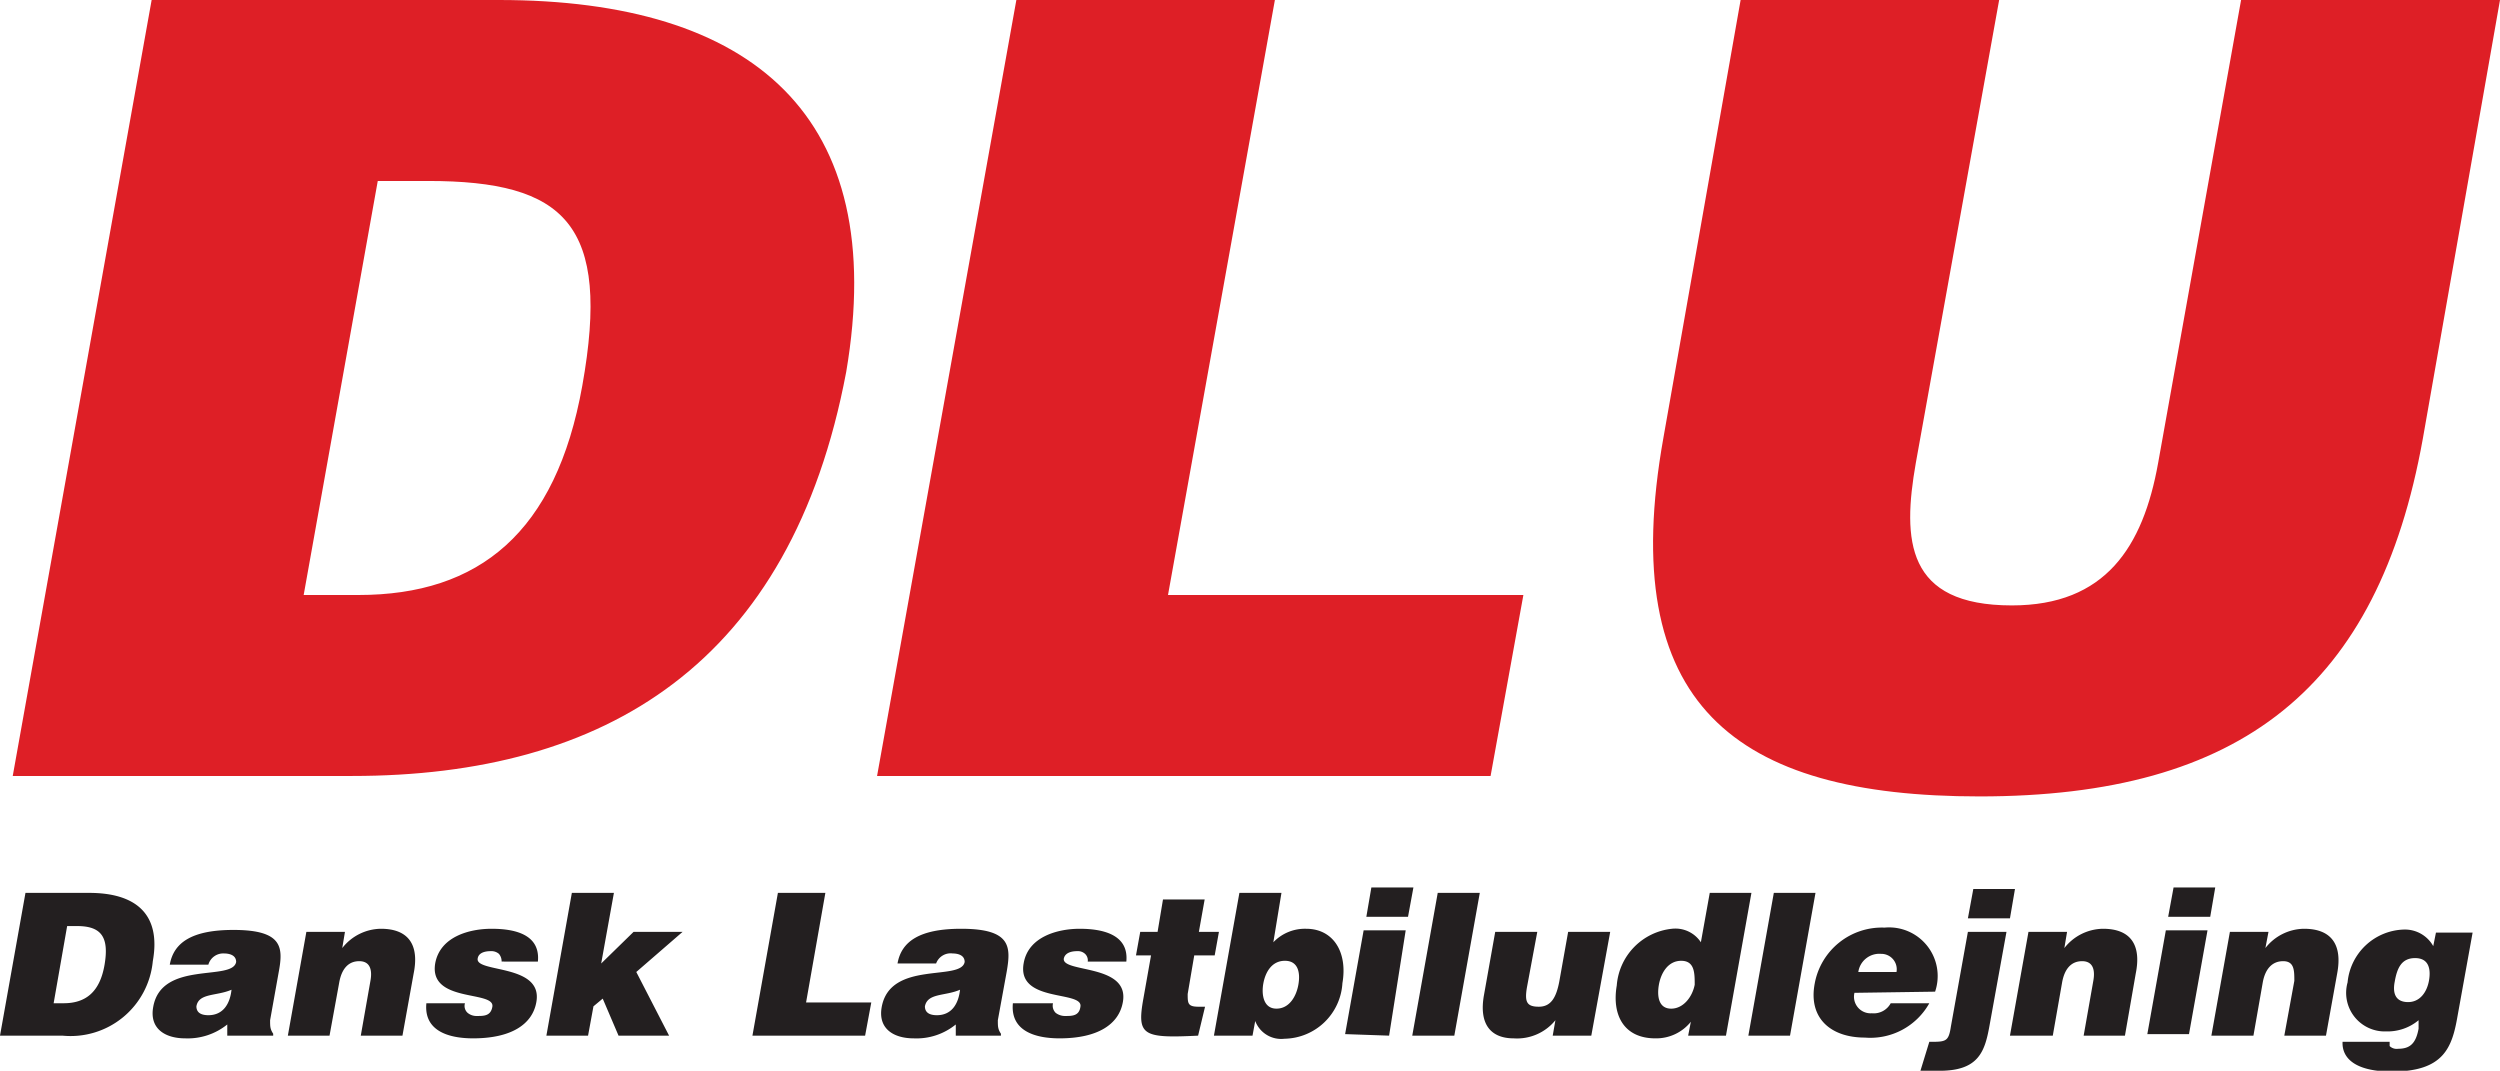
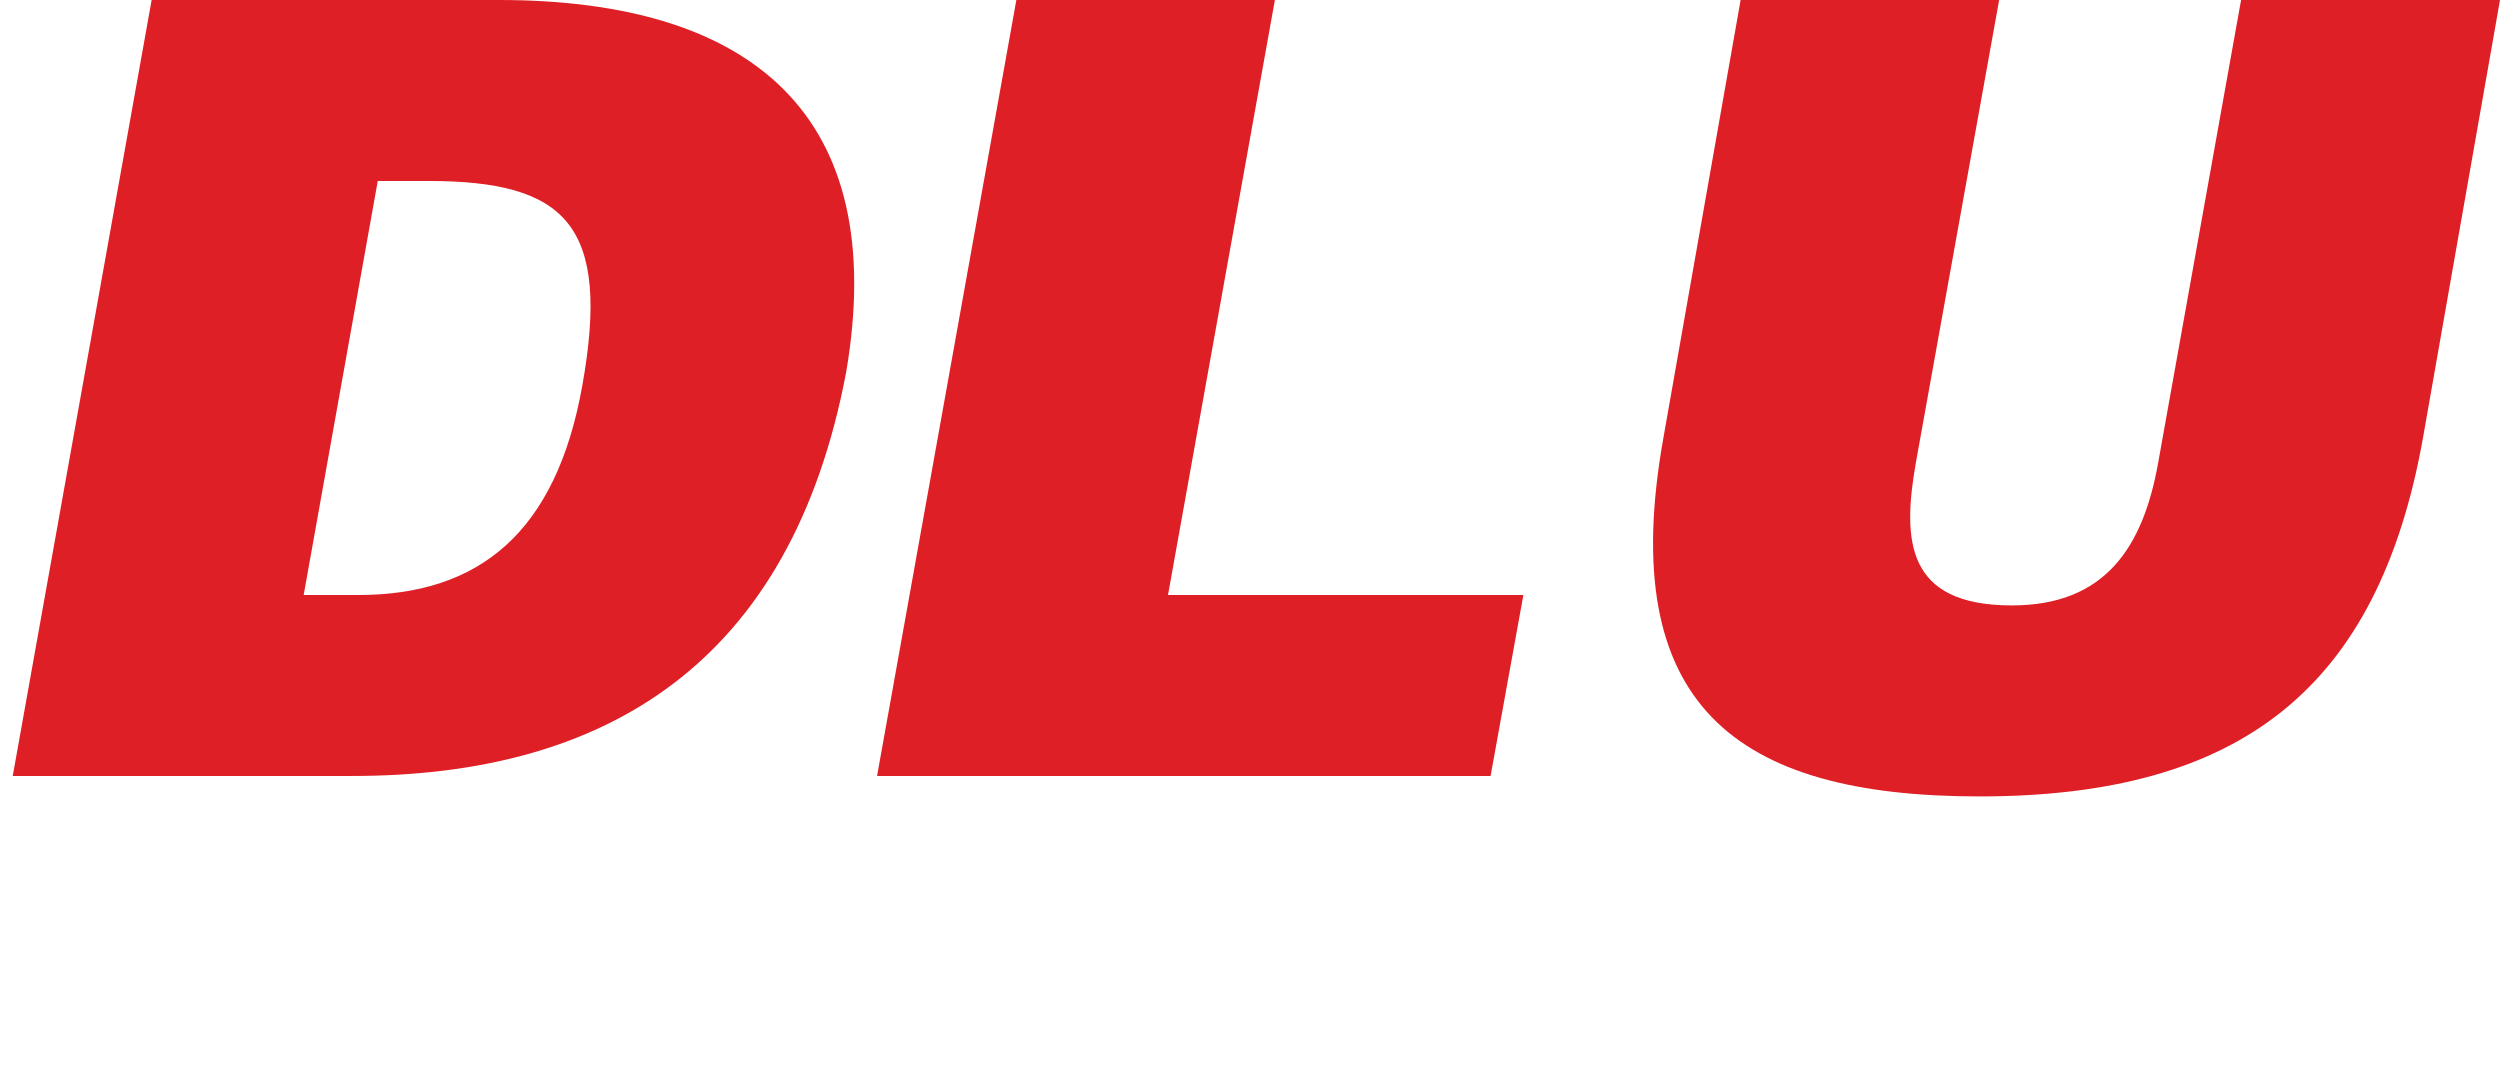
<svg xmlns="http://www.w3.org/2000/svg" viewBox="0 0 64.79 27.75">
  <title>dlu</title>
  <path d="M7.87 15.42h1.42c3.13 0 5.12-1.62 5.8-5.42.75-4.19-.44-5.31-4-5.31h-1.3zM.33 20.11L3.93 0h9c6.58 0 10.13 3 9 9.64-1.43 7.57-6.24 10.47-12.8 10.47zM26.34 0l-3.61 20.11h15.9l.85-4.69h-9.21L33.04 0h-6.7zm18.77 0h6.7l-2.16 12c-.35 2-.26 3.69 2.49 3.69 2.42 0 3.4-1.51 3.79-3.69l2.15-12h6.71l-2 11.37c-1.16 6.45-4.7 9.27-11.49 9.27-6.33 0-9.43-2.37-8.19-9.3z" fill="#de1f26" />
-   <path d="M1.39 26h.26c.57 0 .94-.29 1.06-1s-.08-1-.71-1h-.26zM0 26.84l.66-3.7h1.65c1.21 0 1.87.55 1.65 1.77a2.14 2.14 0 0 1-2.34 1.93zm6-1.19c-.39.17-.85.08-.91.43 0 .14.09.23.31.23.38 0 .56-.29.6-.66m-.11 1.19v-.29a1.63 1.63 0 0 1-1.09.36c-.52 0-.93-.25-.83-.81.21-1.22 2.06-.66 2.15-1.17 0-.19-.2-.22-.31-.22a.4.4 0 0 0-.41.29h-1c.1-.57.57-.9 1.65-.9 1.3 0 1.29.47 1.17 1.11L7 26.44c0 .16 0 .23.08.35v.05zm2.05-2.69h1l-.07.42a1.29 1.29 0 0 1 1-.5c.72 0 1 .42.85 1.16l-.29 1.61H9.35l.25-1.42c.05-.27 0-.51-.29-.51s-.46.21-.52.56l-.25 1.37H7.46zM12.05 26a.24.24 0 0 0 .07.25.36.36 0 0 0 .25.08c.17 0 .35 0 .39-.24.07-.43-1.66-.09-1.48-1.13.13-.69.89-.89 1.46-.89s1.27.13 1.2.85H13a.3.3 0 0 0-.07-.2.3.3 0 0 0-.21-.07c-.19 0-.32.06-.34.19-.07.38 1.7.13 1.52 1.13-.1.57-.64.94-1.64.94-.63 0-1.28-.19-1.21-.91zm3.33.08l-.14.76h-1.08l.66-3.7h1.09l-.33 1.83.84-.82h1.27l-1.2 1.04.85 1.65h-1.31l-.41-.96-.24.2zm4.12.76l.66-3.7h1.23l-.5 2.84h1.69l-.16.86H19.5zm5.38-1.19c-.39.17-.84.08-.91.43 0 .14.09.23.31.23.38 0 .56-.29.6-.66m-.11 1.19v-.29a1.61 1.61 0 0 1-1.09.36c-.52 0-.93-.25-.83-.81.22-1.22 2.06-.66 2.15-1.17 0-.19-.2-.22-.31-.22a.4.4 0 0 0-.43.26h-1c.1-.57.57-.9 1.65-.9 1.3 0 1.29.47 1.18 1.11l-.23 1.26c0 .16 0 .23.08.35v.05zm2.52-.84a.26.26 0 0 0 .07.25.4.4 0 0 0 .26.08c.16 0 .35 0 .38-.24.08-.43-1.66-.09-1.47-1.13.12-.69.89-.89 1.45-.89s1.28.13 1.21.85h-1a.23.23 0 0 0-.07-.2.27.27 0 0 0-.2-.07c-.19 0-.32.06-.35.19-.06.38 1.71.13 1.53 1.13-.1.57-.64.94-1.64.94-.63 0-1.28-.19-1.21-.91zm3.76.84c-1.43.07-1.59 0-1.42-.95l.2-1.13h-.39l.11-.61H30l.14-.84h1.08l-.15.84h.52l-.11.61h-.53l-.17 1c0 .24 0 .33.28.33h.17zm2.6-1.33c.05-.29 0-.61-.35-.61s-.51.31-.56.59 0 .65.34.65.52-.33.57-.63M33 24.42a1.13 1.13 0 0 1 .85-.35c.7 0 1.08.6.94 1.41a1.53 1.53 0 0 1-1.5 1.44.72.72 0 0 1-.76-.46l-.07.38h-1l.66-3.7h1.09zM35.54 23h1.09l-.14.76h-1.08zm-.68 3.8l.48-2.69h1.09L36 26.84zm1.74.04l.66-3.7h1.09l-.66 3.7H36.6zm4.64 0h-1l.07-.4a1.28 1.28 0 0 1-1.08.47c-.59 0-.91-.36-.77-1.13l.29-1.63h1.09l-.27 1.45c-.06.37 0 .49.31.49s.45-.23.53-.65l.23-1.29h1.09zm2.68-1.32c0-.3 0-.62-.35-.62s-.53.33-.58.63 0 .61.32.61.55-.31.61-.62m-.17 1.32l.07-.36a1.15 1.15 0 0 1-.92.43c-.82 0-1.13-.61-1-1.37a1.6 1.6 0 0 1 1.43-1.47.79.79 0 0 1 .75.35l.23-1.28h1.08l-.66 3.7zm1.56 0l.66-3.7h1.08l-.66 3.7h-1.08zm3.84-1.65a.4.4 0 0 0-.4-.47.55.55 0 0 0-.59.47zm-1.09.54a.43.43 0 0 0 .45.53A.5.5 0 0 0 49 26h1a1.75 1.75 0 0 1-1.67.89c-.88 0-1.47-.5-1.3-1.4a1.77 1.77 0 0 1 1.81-1.45 1.26 1.26 0 0 1 1.31 1.66zM51 23.8l.14-.76h1.08l-.13.76zm1 .35l-.44 2.43c-.12.67-.28 1.17-1.29 1.17h-.5L50 27c.43 0 .5 0 .56-.4l.44-2.45zm.57 0h1l-.07.42a1.29 1.29 0 0 1 1-.5c.72 0 1 .42.85 1.16l-.28 1.61H54l.25-1.42c.05-.27 0-.51-.29-.51s-.46.21-.52.56l-.24 1.37h-1.11zM56.33 23h1.08l-.13.76h-1.09zm-.68 3.8l.48-2.69h1.08l-.48 2.69zm2.14-2.65h1l-.08.42a1.29 1.29 0 0 1 1-.5c.72 0 1 .42.86 1.16l-.29 1.61H59.2l.26-1.42c0-.27 0-.51-.29-.51s-.47.21-.53.56l-.24 1.37h-1.09zm4.27 1.3c-.05.26 0 .51.33.52s.51-.27.56-.56 0-.58-.36-.58-.47.27-.53.62M61.93 27v.11a.26.26 0 0 0 .22.07c.31 0 .46-.14.53-.52v-.22a1.25 1.25 0 0 1-.84.29 1 1 0 0 1-1-1.27 1.51 1.51 0 0 1 1.47-1.37.84.84 0 0 1 .75.43l.07-.35h.95l-.39 2.16c-.14.81-.35 1.44-1.7 1.44-1 0-1.3-.38-1.28-.77z" fill="#231f20" />
</svg>